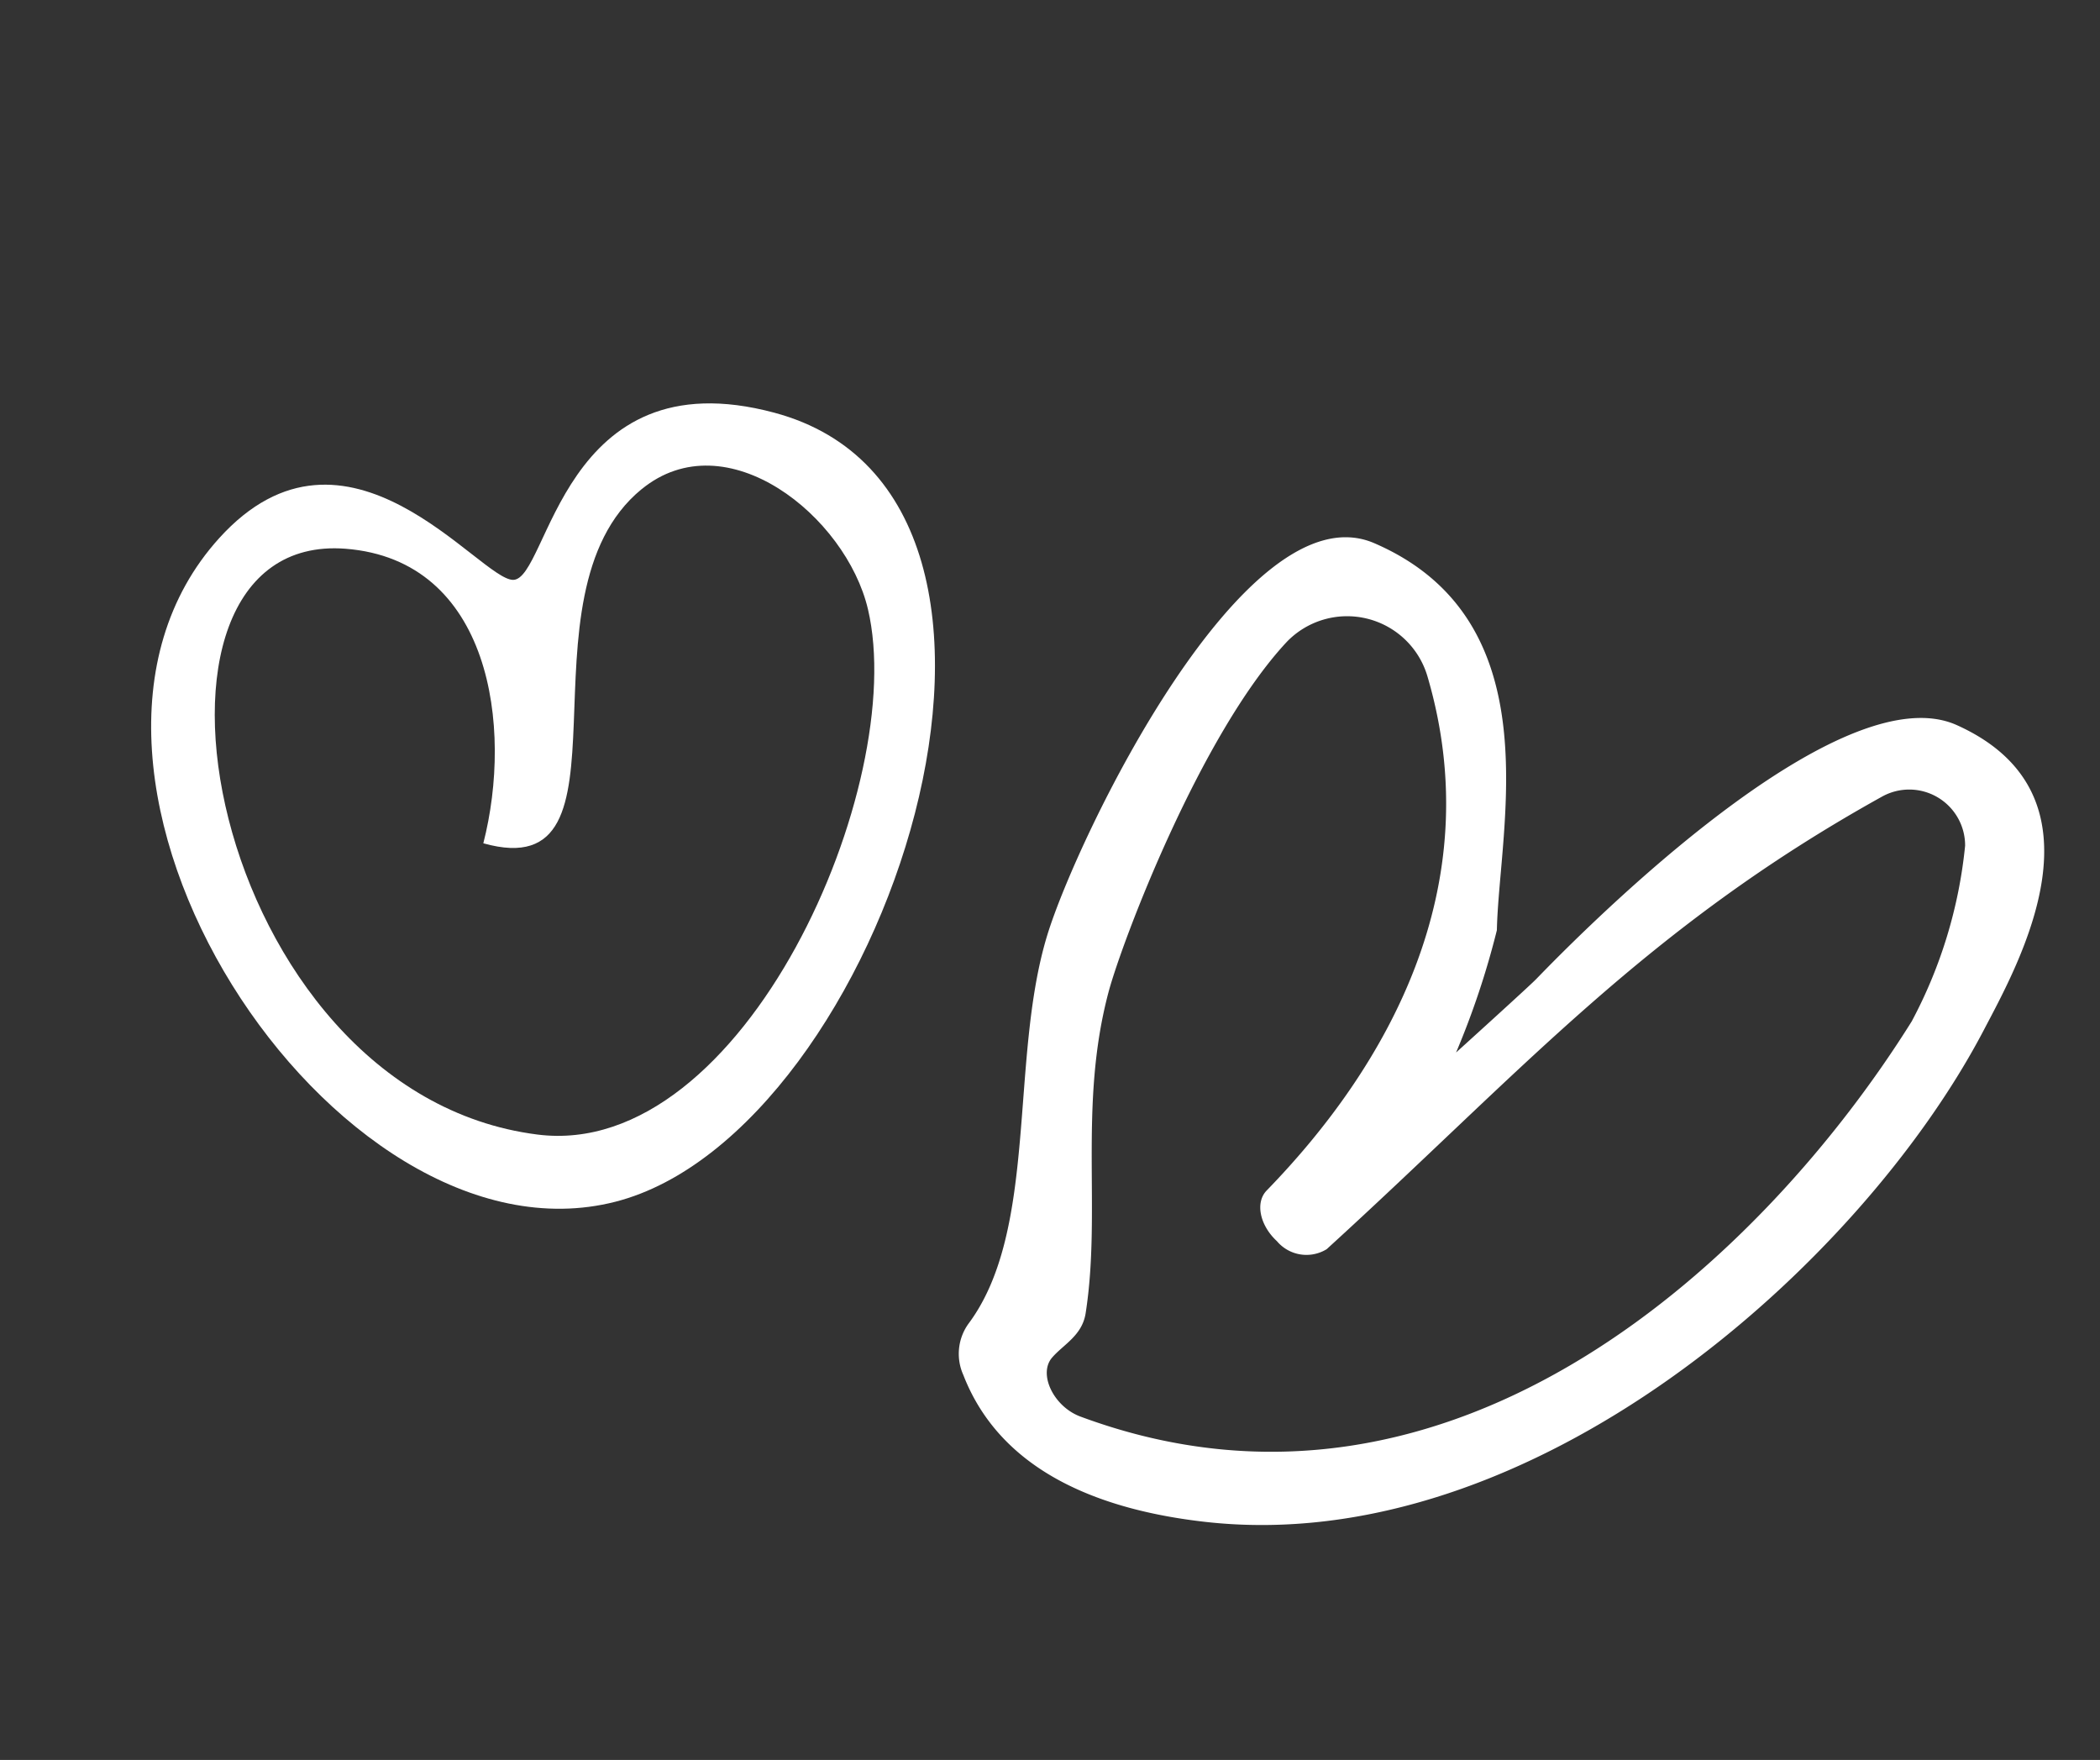
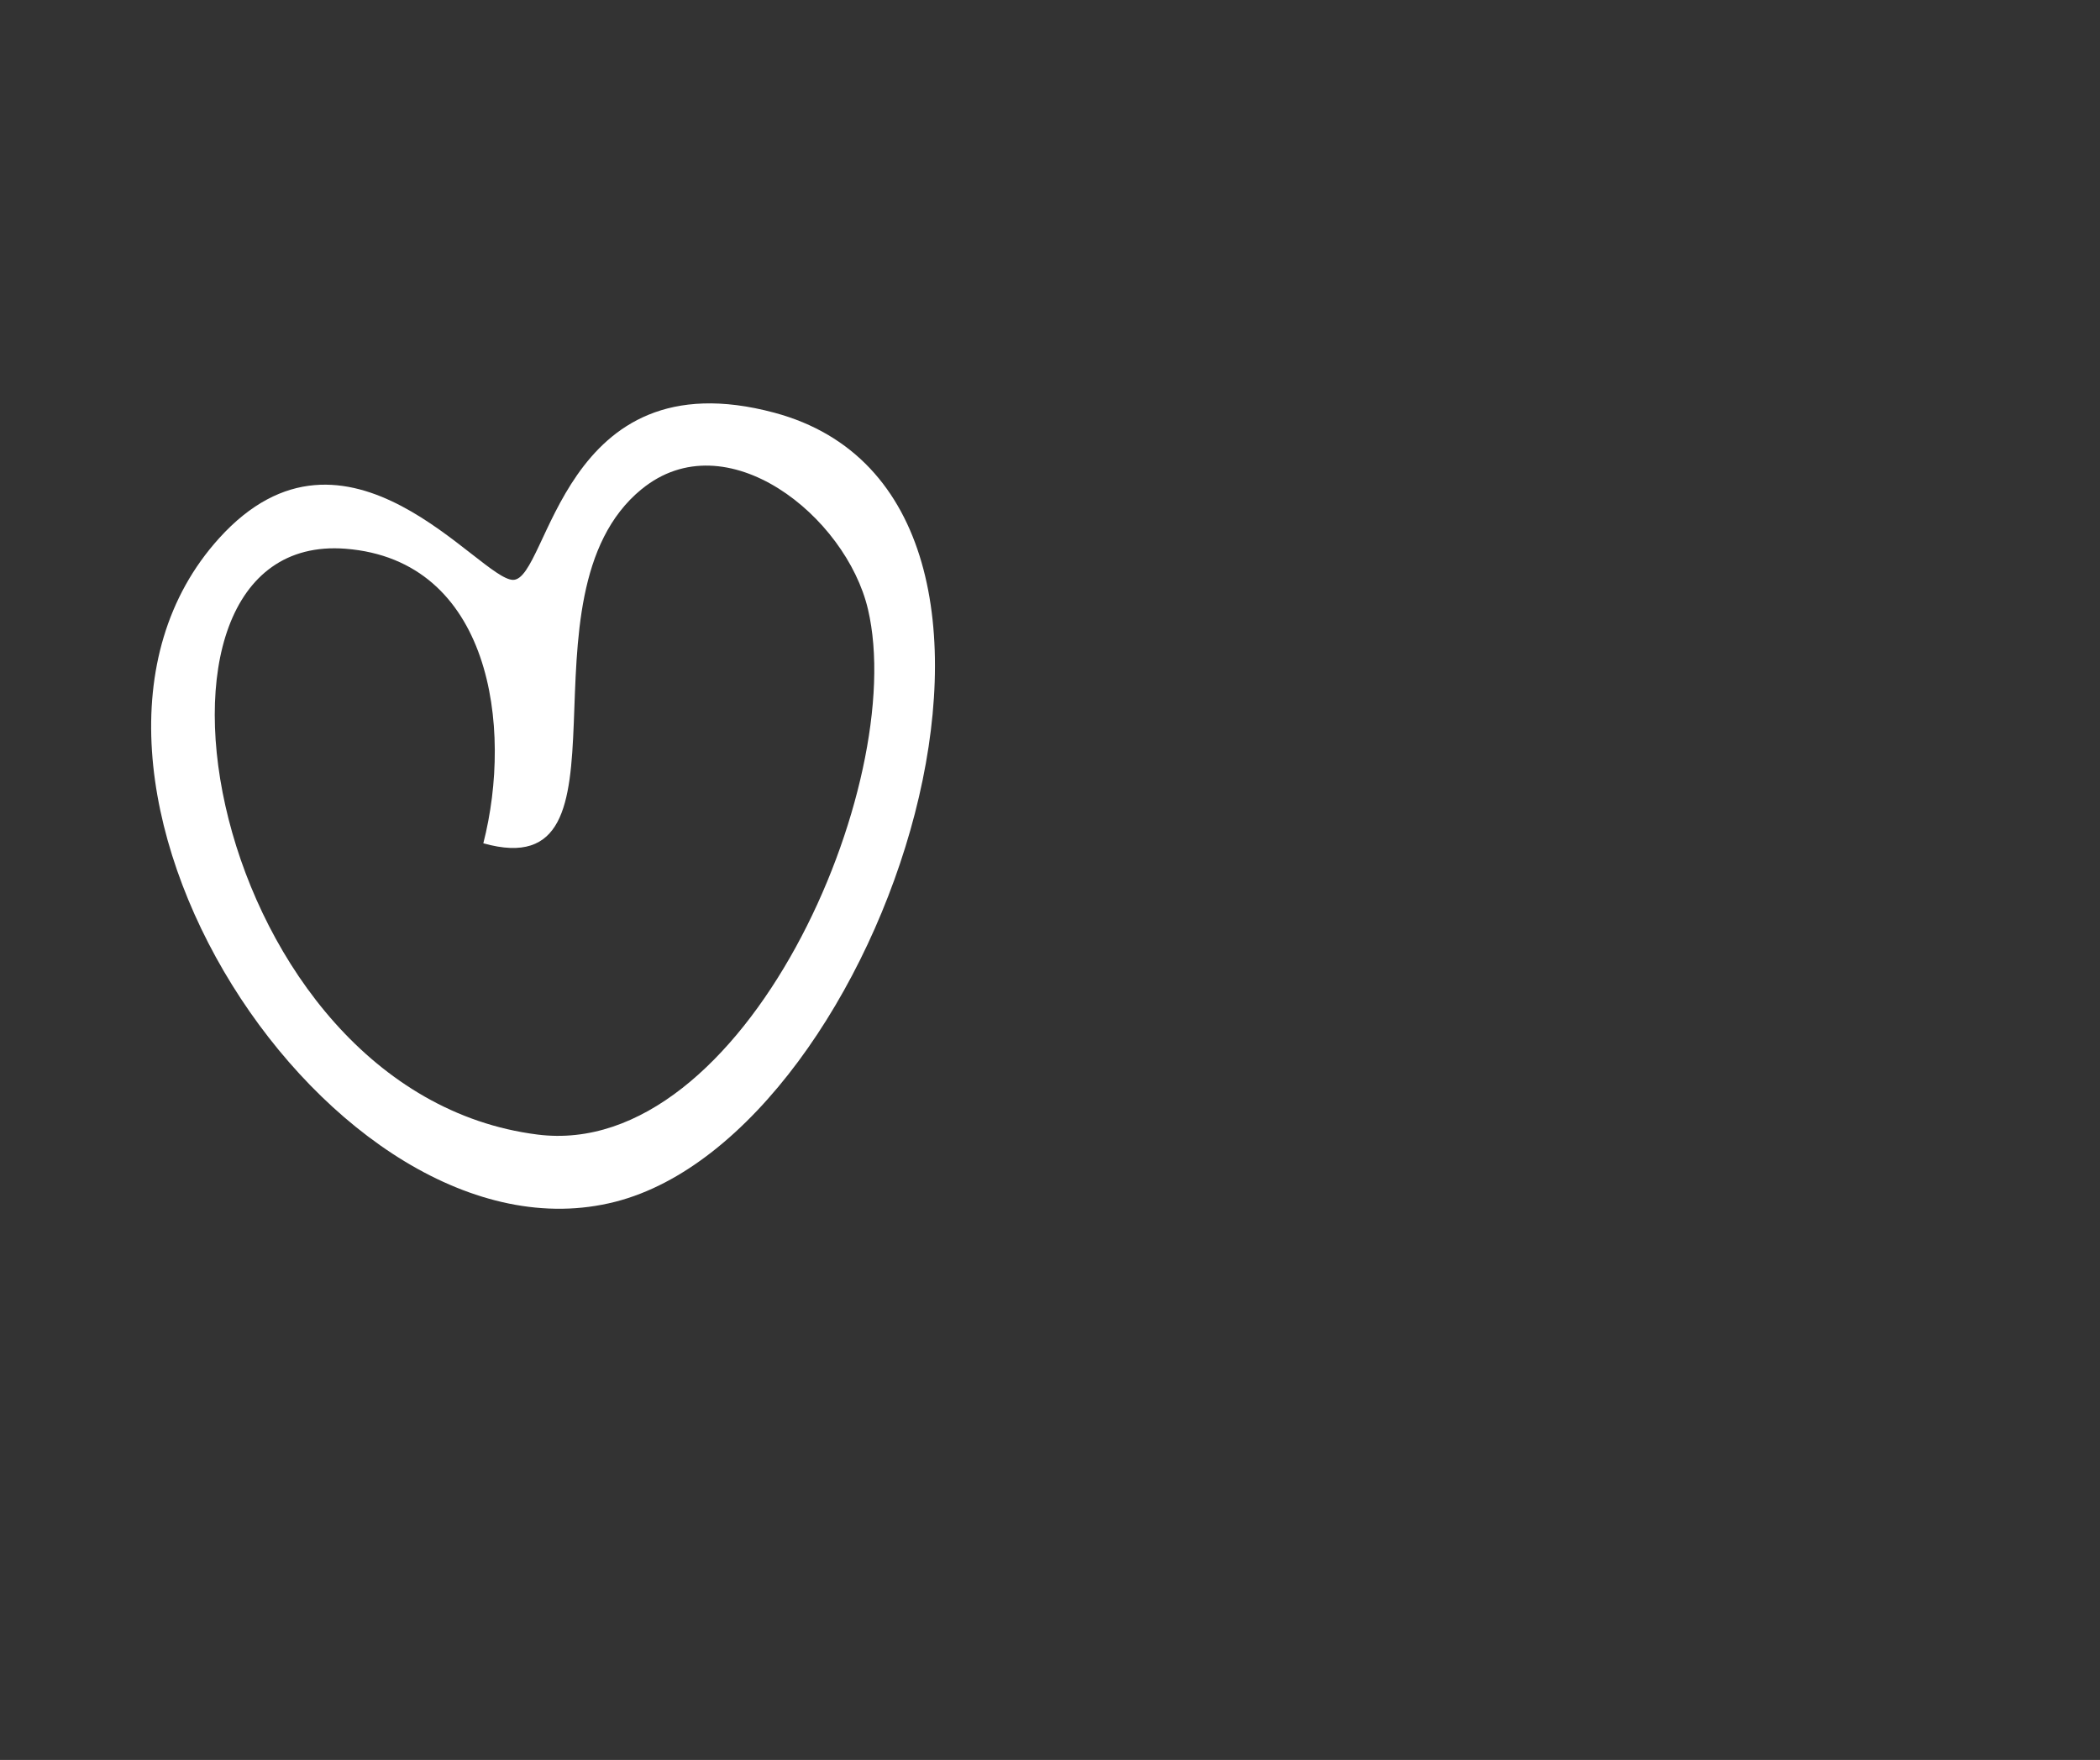
<svg xmlns="http://www.w3.org/2000/svg" width="70.668" height="59.217" viewBox="0 0 70.668 59.217">
  <rect x="0" y="0" width="70.668" height="59.217" fill="#333333" stroke="none" />
  <defs>
    <clipPath id="clip-path">
      <rect id="Rectangle_28394" data-name="Rectangle 28394" width="61.004" height="36.131" transform="translate(0 0)" fill="none" />
    </clipPath>
  </defs>
  <g id="Group_2733" data-name="Group 2733" transform="matrix(-0.899, -0.438, 0.438, -0.899, 54.83, 59.217)">
    <g id="Group_2732" data-name="Group 2732" transform="translate(0 0)" clip-path="url(#clip-path)">
-       <path id="Path_9422" data-name="Path 9422" d="M14.326,22.2c.1-.31,1.341-3.4,1.341-3.4a27.616,27.616,0,0,0,.568,4.3C17.7,26.275,19.11,33.3,25.648,33c4.719-.22,4.65-13.317,4.113-16.69-.688-4.325-4.088-9.047-3.337-12.918a1.736,1.736,0,0,0-.6-1.606C23.155-.69,19.448-.192,16.37.894,5.9,4.589.3,18.356.034,27.229c-.075,2.552-.472,9.027,5.307,8.854,4.029-.12,7.734-10.048,8.984-13.88M6.555,32.814a1.881,1.881,0,0,1-3.239-.255,15.873,15.873,0,0,1-.974-6.1C3.3,17.367,8.245,3.571,21.667,2.251c.955-.094,1.911.662,1.725,1.366-.149.566-.586,1.107-.361,1.838,1.027,3.332,3.279,6.163,4.04,10.051.334,1.709,1.018,9.145-.231,13.218a2.818,2.818,0,0,1-4.767,1.028c-5-5.486-4.516-12.43-2.71-17.919.174-.531-.3-1.152-1.056-1.38a1.3,1.3,0,0,0-1.624.491C13.4,19.2,11.773,25.355,6.555,32.814" transform="translate(0 0.044)" fill="#fff" />
      <path id="Path_9423" data-name="Path 9423" d="M10.656,28.149c7.293-1.412,4.356-8.378,5.441-8.907,1.013-.493,7.723,3.082,9.507-3.072C28.566,5.954,11.3-4.394,3.839,1.939c-7.109,6.032-4.068,28.317,6.817,26.21m2.89-4.271c-1.537,3.341-6.582,2.2-8.617-.295C1.114,18.909.536,5.078,7.186,2.823c10.6-3.6,21.9,11.939,14.441,14.89-4.565,1.8-7.7-2.924-8.511-6.878-5.519,1,2.8,7.9.431,13.044" transform="translate(35.061 0)" fill="#fff" />
    </g>
  </g>
</svg>